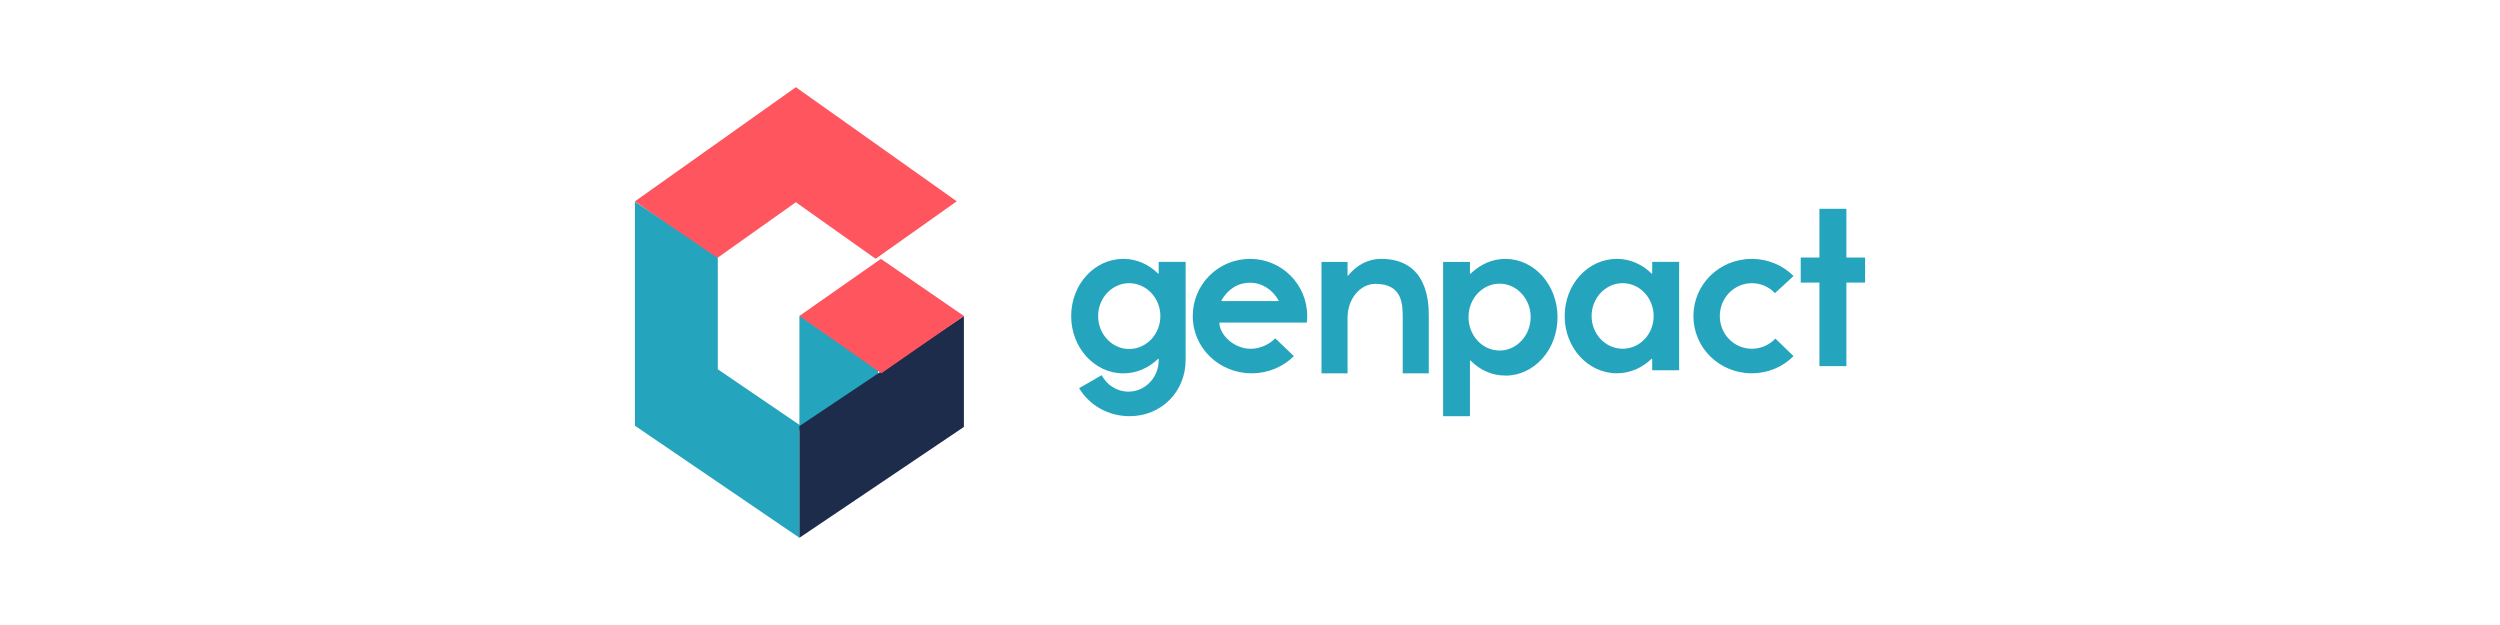
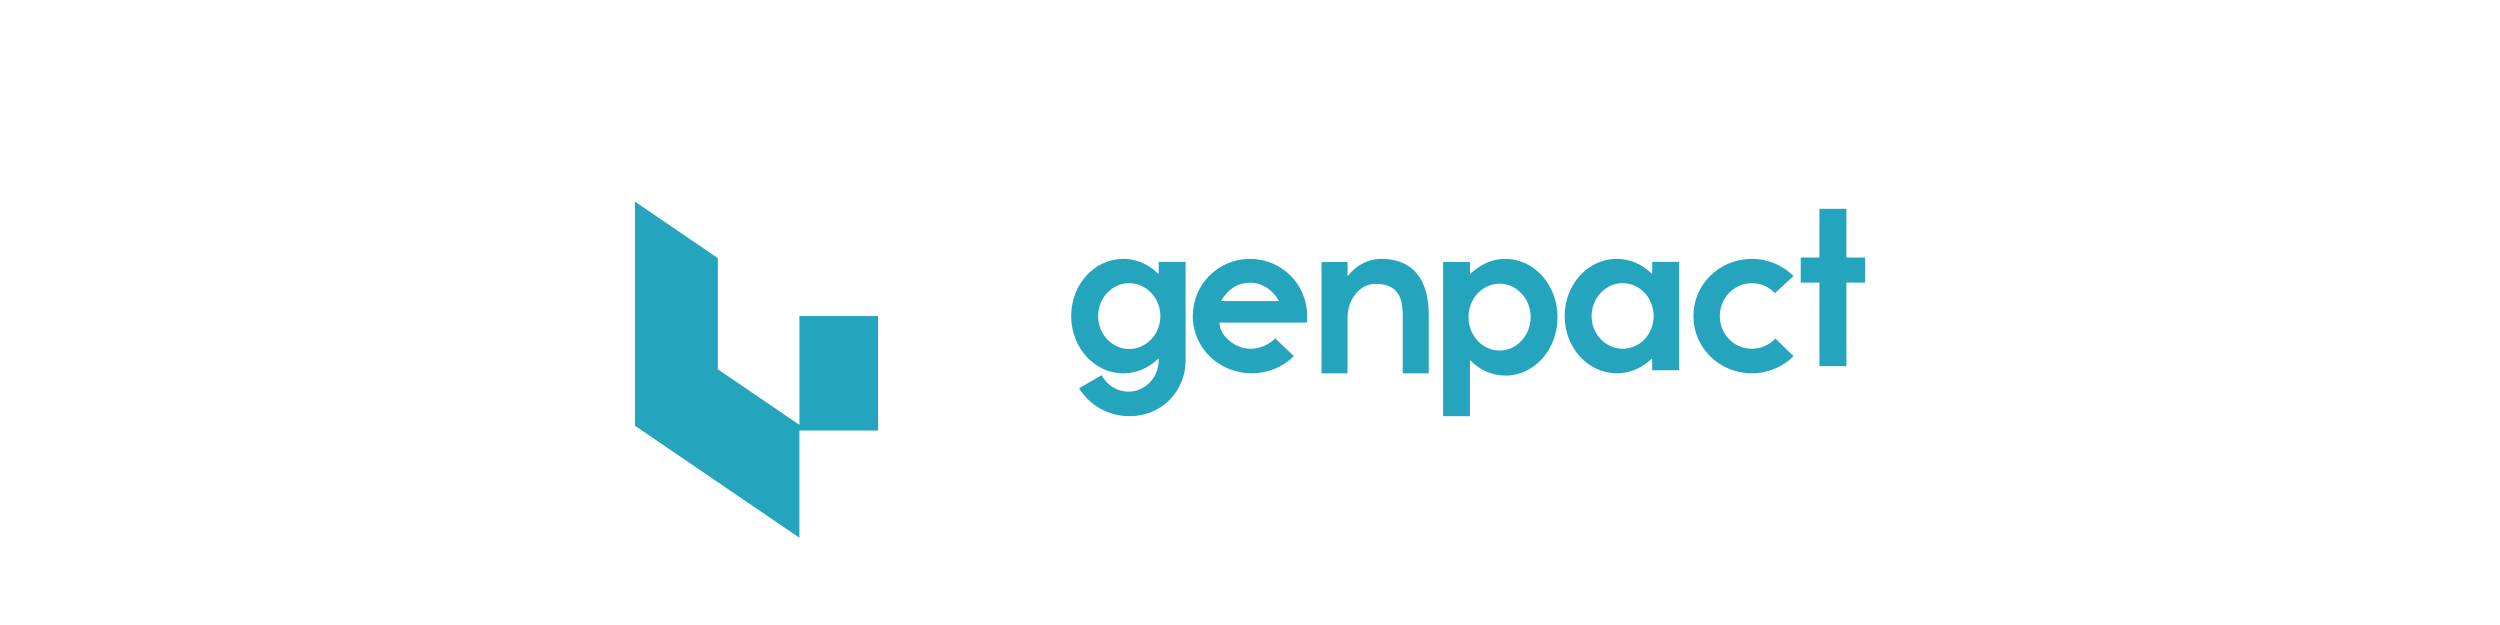
<svg xmlns="http://www.w3.org/2000/svg" id="Layer_1" viewBox="0 0 128 32">
  <defs>
    <style>.cls-1{fill:#1e2c4c;}.cls-1,.cls-2,.cls-3{fill-rule:evenodd;}.cls-1,.cls-2,.cls-3,.cls-4{stroke-width:0px;}.cls-2{fill:#25a5bd;}.cls-3{fill:#ff555f;}.cls-4{fill:#fff;}</style>
  </defs>
  <rect class="cls-4" x="-581.338" y="-326.001" width="1405.085" height="634.784" />
  <g id="layer1">
    <g id="g48">
-       <path id="path12" class="cls-3" d="m48.986,10.307l-4.156,2.942-4.082-2.895-4.088,2.9-4.152-2.945,8.24-5.844,8.239,5.842" />
      <path id="path14" class="cls-2" d="m36.752,18.907v-5.693l-4.244-2.891v11.474l8.422,5.737v-5.781l-4.179-2.846m4.179,3.135h4.028v-5.859h-4.028v5.859Z" />
-       <path id="path16" class="cls-1" d="m40.93,27.535l8.422-5.676v-5.676l-8.422,5.632v5.72" />
-       <path id="path18" class="cls-3" d="m45.122,19.113l-4.192-2.938,4.172-2.921,4.25,2.925-4.23,2.934" />
      <path id="path20" class="cls-2" d="m57.811,17.869c.875,0,1.6-.748,1.6-1.685s-.726-1.685-1.6-1.685c-.861,0-1.587.747-1.587,1.685s.726,1.685,1.588,1.685h-0Zm-1.403,1.341c.258.498.775.842,1.366.842.862,0,1.551-.724,1.551-1.613v-.059l-.025-.011c-.48.463-1.096.747-1.785.747-1.477,0-2.671-1.317-2.671-2.931,0-1.625,1.194-2.931,2.671-2.931.689,0,1.305.285,1.785.759l.025-.013v-.593h1.379v5.031c0,1.59-1.219,2.871-2.868,2.871-1.108,0-2.068-.569-2.585-1.435l1.157-.665Zm9.047-3.797l.013-.024c-.305-.546-.84-.913-1.462-.913-.646,0-1.145.344-1.474.913l.013.024h2.91Zm-.159,1.909l.95.913c-.548.546-1.315.878-2.156.878-1.68,0-3.021-1.305-3.021-2.929s1.304-2.929,2.936-2.929c1.612-.003,2.921,1.302,2.923,2.914,0,.005,0,.011,0,.016,0,.261-.025.332-.025.332h-4.47c0,.617.743,1.34,1.595,1.34.499,0,.938-.213,1.267-.534h-0Zm3.699-1.059v2.85h-1.334v-5.701h1.334v.694l.024.013c.453-.572,1.06-.865,1.692-.865,2.383,0,2.442,2.217,2.442,2.899v2.96h-1.334v-2.85c0-.682-.013-1.73-1.394-1.73-.786,0-1.43.767-1.43,1.73m7.79-1.739c-.884,0-1.597.762-1.597,1.706,0,.956.712,1.717,1.597,1.717.86,0,1.585-.762,1.585-1.717,0-.943-.725-1.706-1.585-1.706Zm.295,4.705c-.7,0-1.302-.278-1.793-.774l-.025.013v2.843h-1.375v-7.899h1.375v.593l.025.013c.491-.472,1.093-.762,1.793-.762,1.474,0,2.666,1.331,2.666,2.988s-1.192,2.988-2.666,2.988v-.001Zm5.998-1.374c.875,0,1.588-.735,1.588-1.672s-.714-1.685-1.588-1.685c-.862,0-1.588.747-1.588,1.685s.726,1.672,1.588,1.672h-0Zm-.295-4.601c.689,0,1.305.285,1.785.759l.025-.013v-.593h1.378v5.551h-1.379v-.569l-.025-.024c-.48.463-1.096.747-1.785.747-1.477,0-2.671-1.305-2.671-2.929s1.194-2.929,2.671-2.929h0Zm9.047,4.981c-.566.565-1.335.881-2.135.878-1.665,0-2.992-1.305-2.992-2.929s1.327-2.929,2.992-2.929c.832,0,1.592.332,2.135.878l-.953.877c-.305-.328-.734-.513-1.182-.51-.917,0-1.641.759-1.641,1.684s.724,1.672,1.641,1.672c.457-.001.893-.19,1.206-.522l.929.902m2.705-3.766v4.277h-1.381v-4.277h-.957v-1.284h.957v-2.495h1.381v2.495h.957v1.284h-.957" />
    </g>
  </g>
</svg>